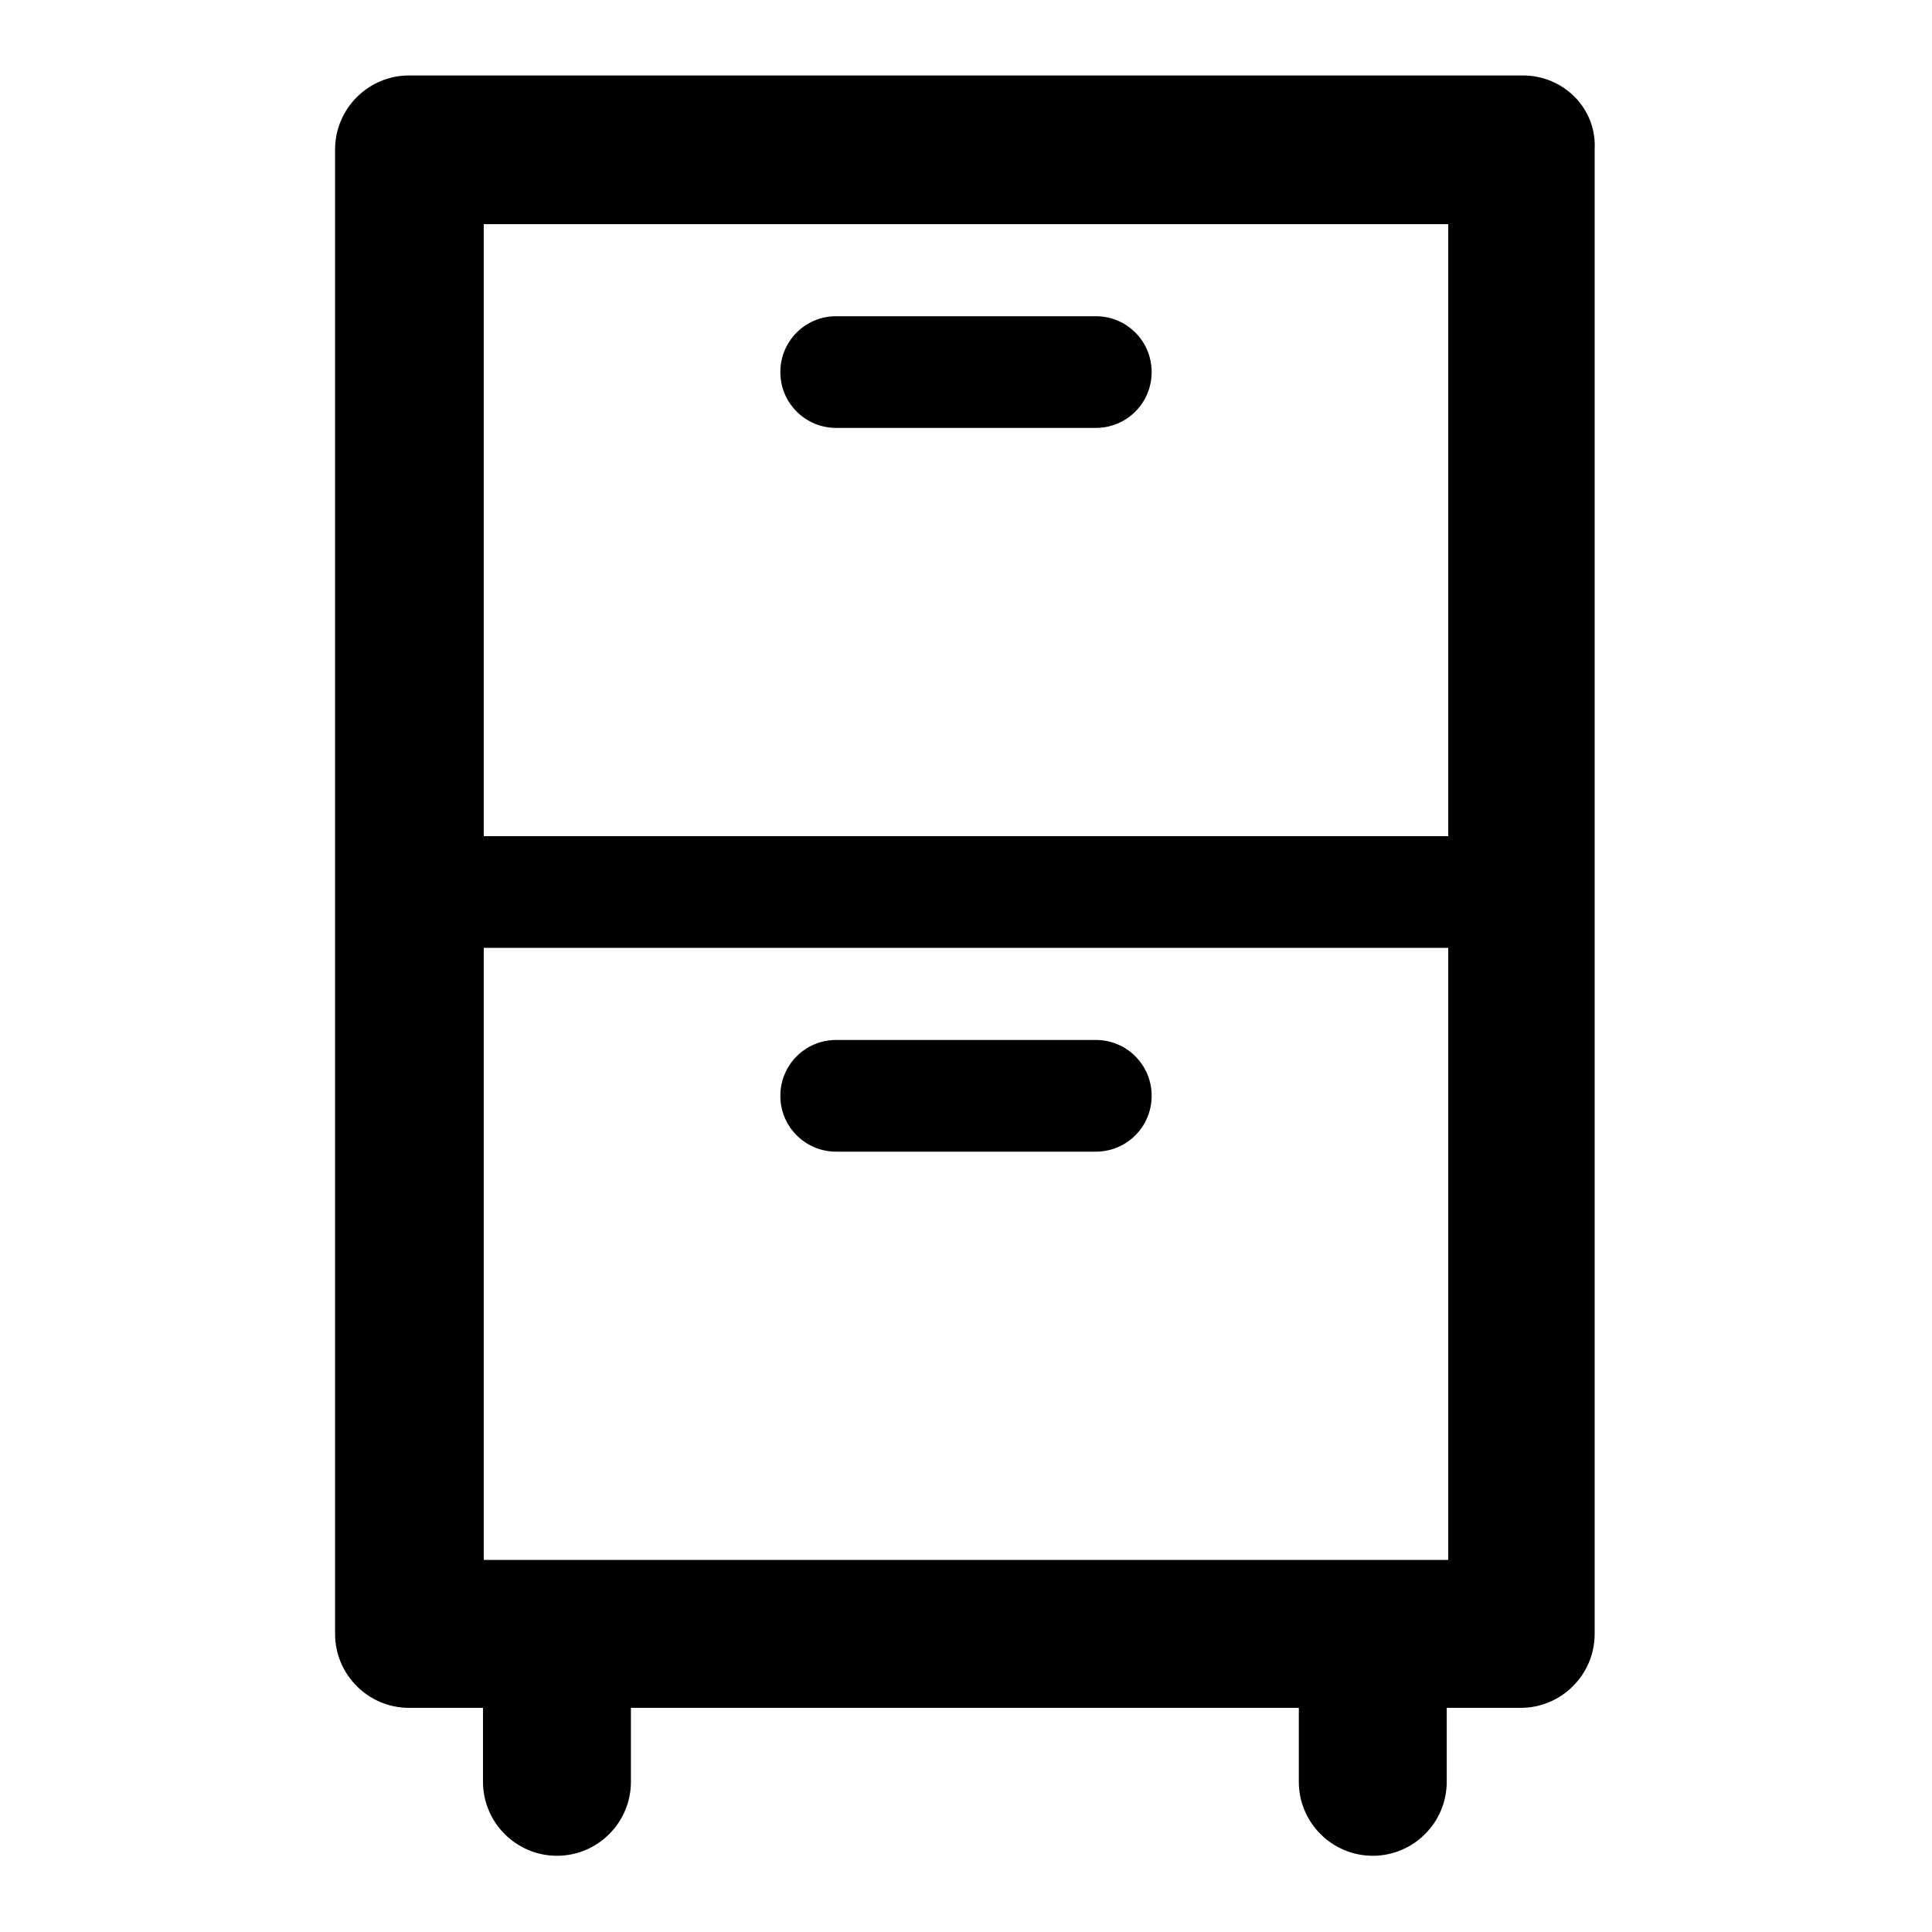
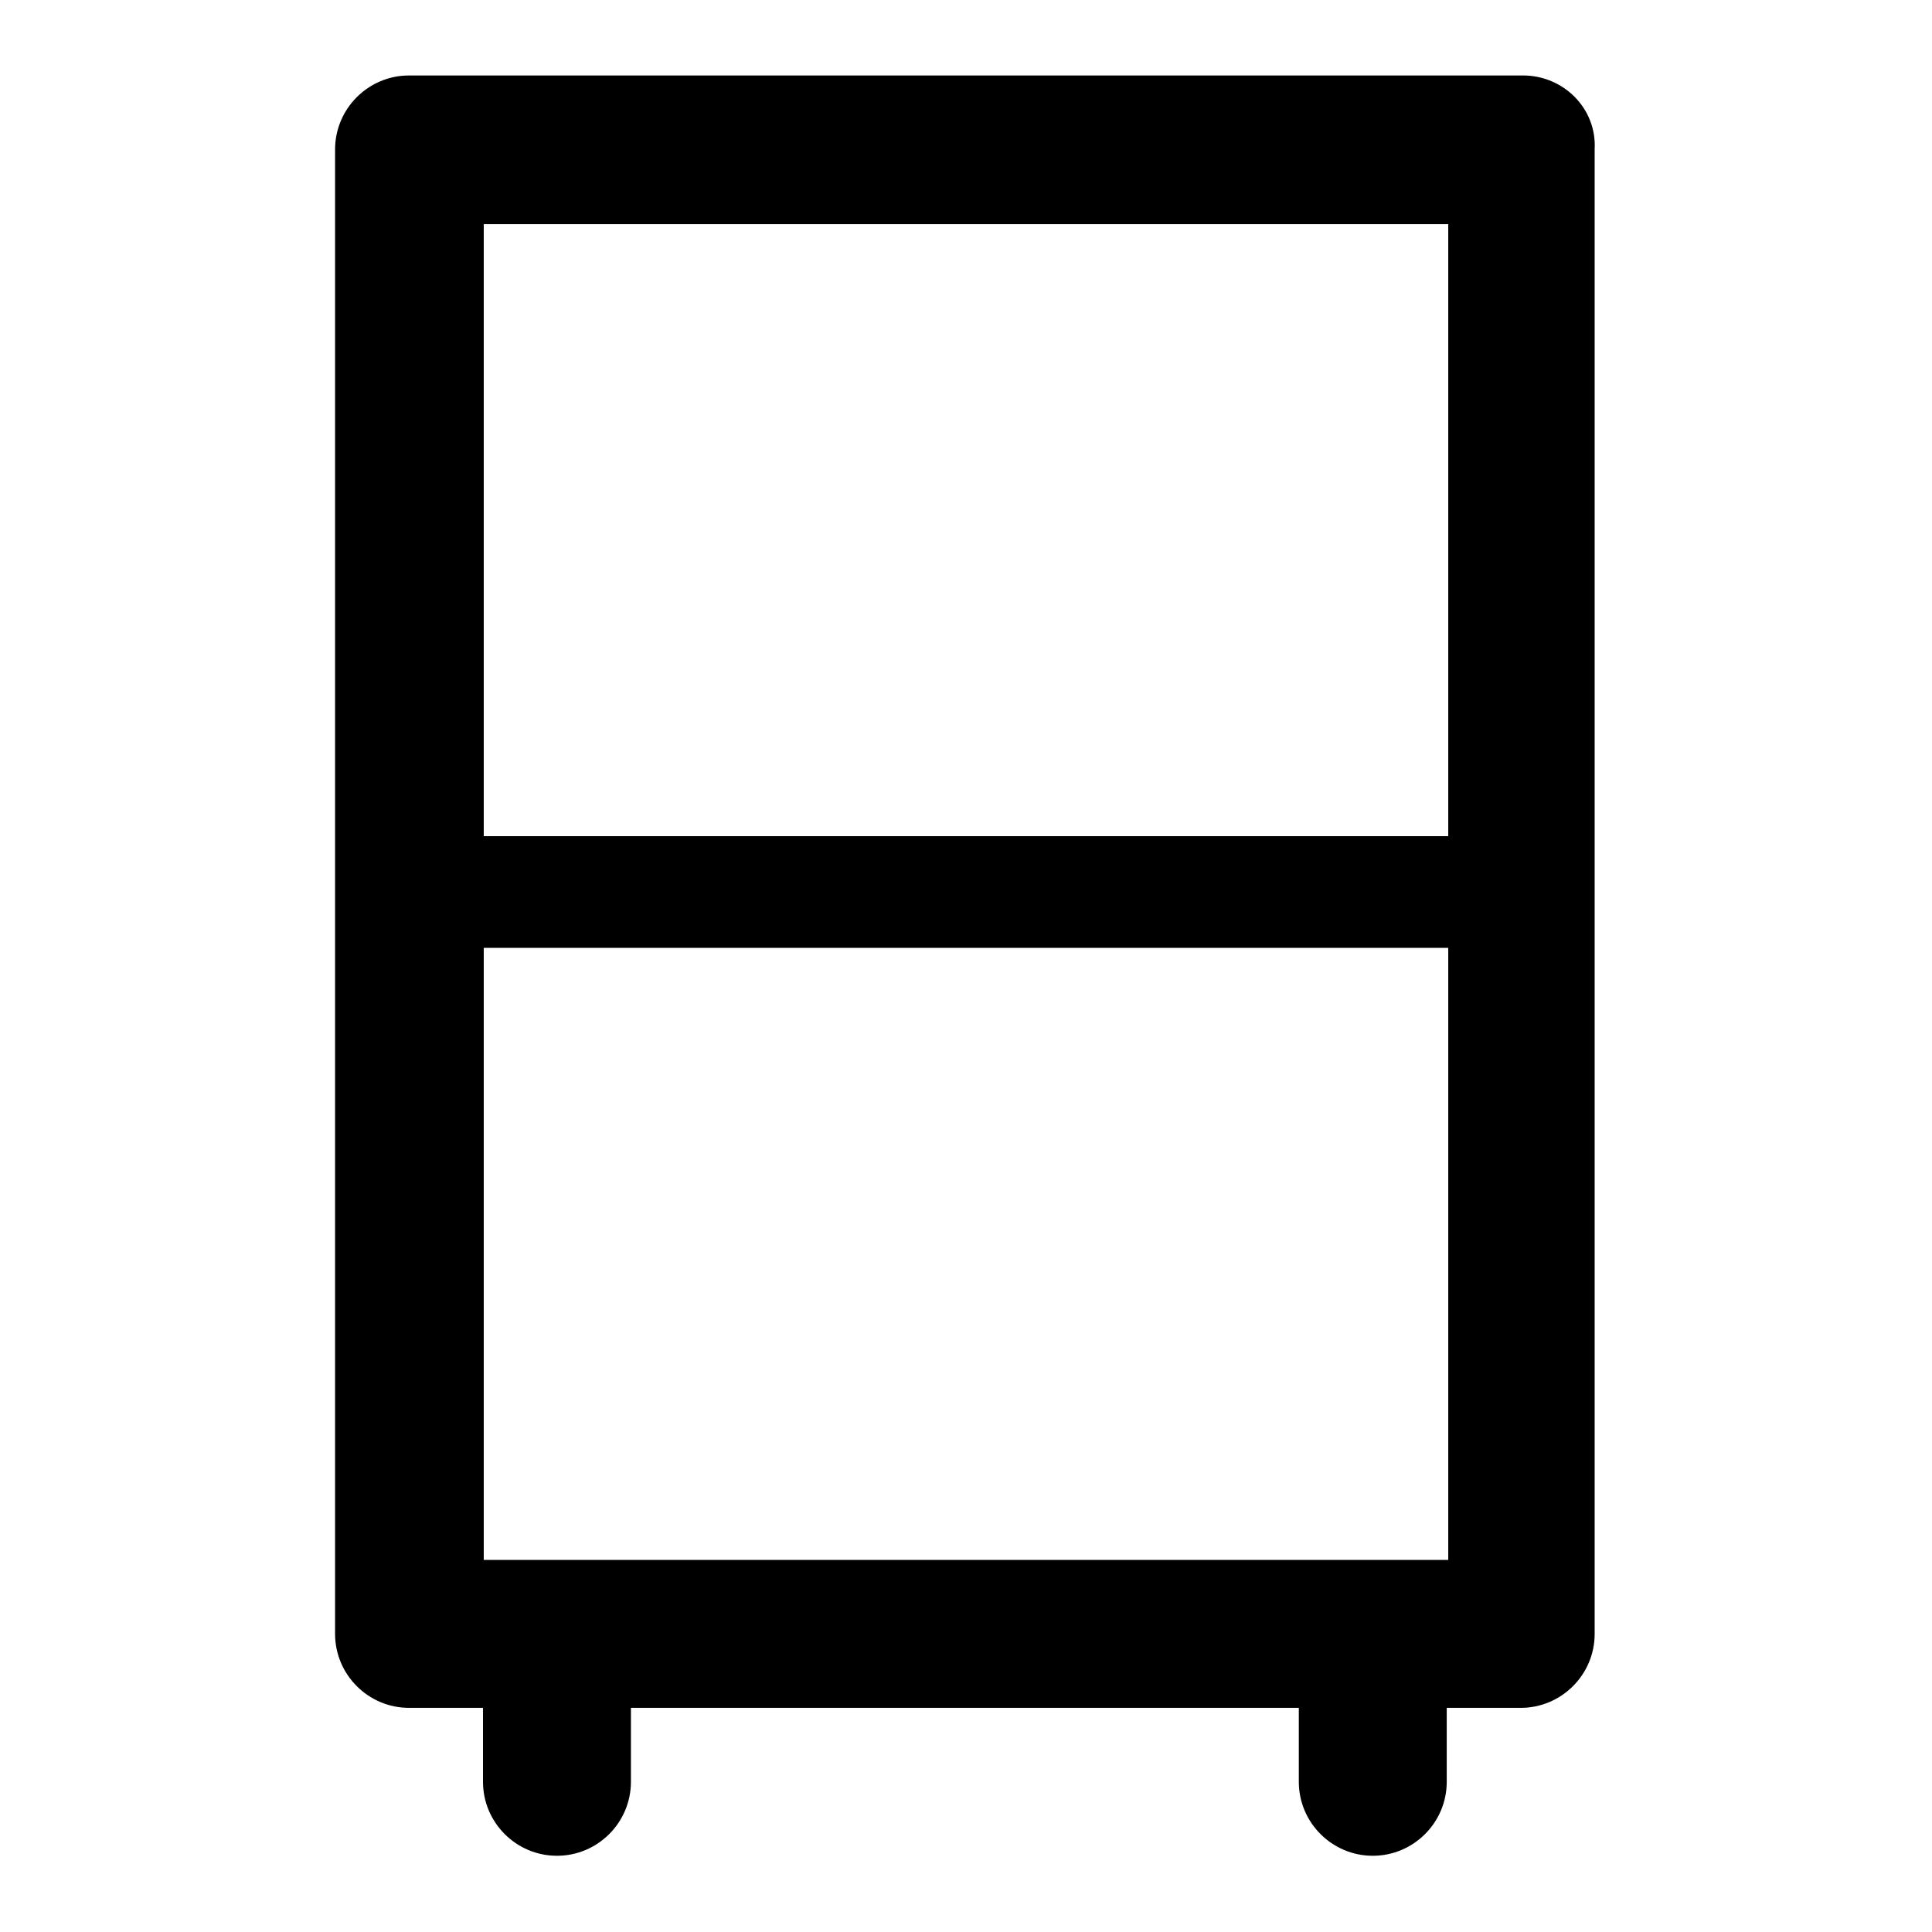
<svg xmlns="http://www.w3.org/2000/svg" version="1.1" x="0px" y="0px" viewBox="0 0 256 256" enable-background="new 0 0 256 256" xml:space="preserve">
  <g>
    <path fill="#000000" d="M201.8,10H54.2c-5.4,0-9.8,4.4-9.8,9.8l0,0v196.7c0,5.4,4.4,9.8,9.8,9.8l0,0h9.8v9.8c0,5.4,4.4,9.8,9.8,9.8 c5.4,0,9.8-4.4,9.8-9.8v-9.8h88.5v9.8c0,5.4,4.4,9.8,9.8,9.8c5.4,0,9.8-4.4,9.8-9.8v-9.8h9.8c5.4,0,9.8-4.4,9.8-9.8l0,0V19.8 C211.6,14.4,207.2,10,201.8,10L201.8,10z M191.9,29.7v81.1H64.1V29.7H191.9z M64.1,206.7v-81.1h127.8v81.1H64.1z" />
-     <path fill="#000000" d="M110.8,56.7h34.4c4.1,0,7.4-3.3,7.4-7.4s-3.3-7.4-7.4-7.4h-34.4c-4.1,0-7.4,3.3-7.4,7.4 S106.7,56.7,110.8,56.7z M145.2,137.8h-34.4c-4.1,0-7.4,3.3-7.4,7.4s3.3,7.4,7.4,7.4h34.4c4.1,0,7.4-3.3,7.4-7.4 S149.3,137.8,145.2,137.8z" />
  </g>
</svg>